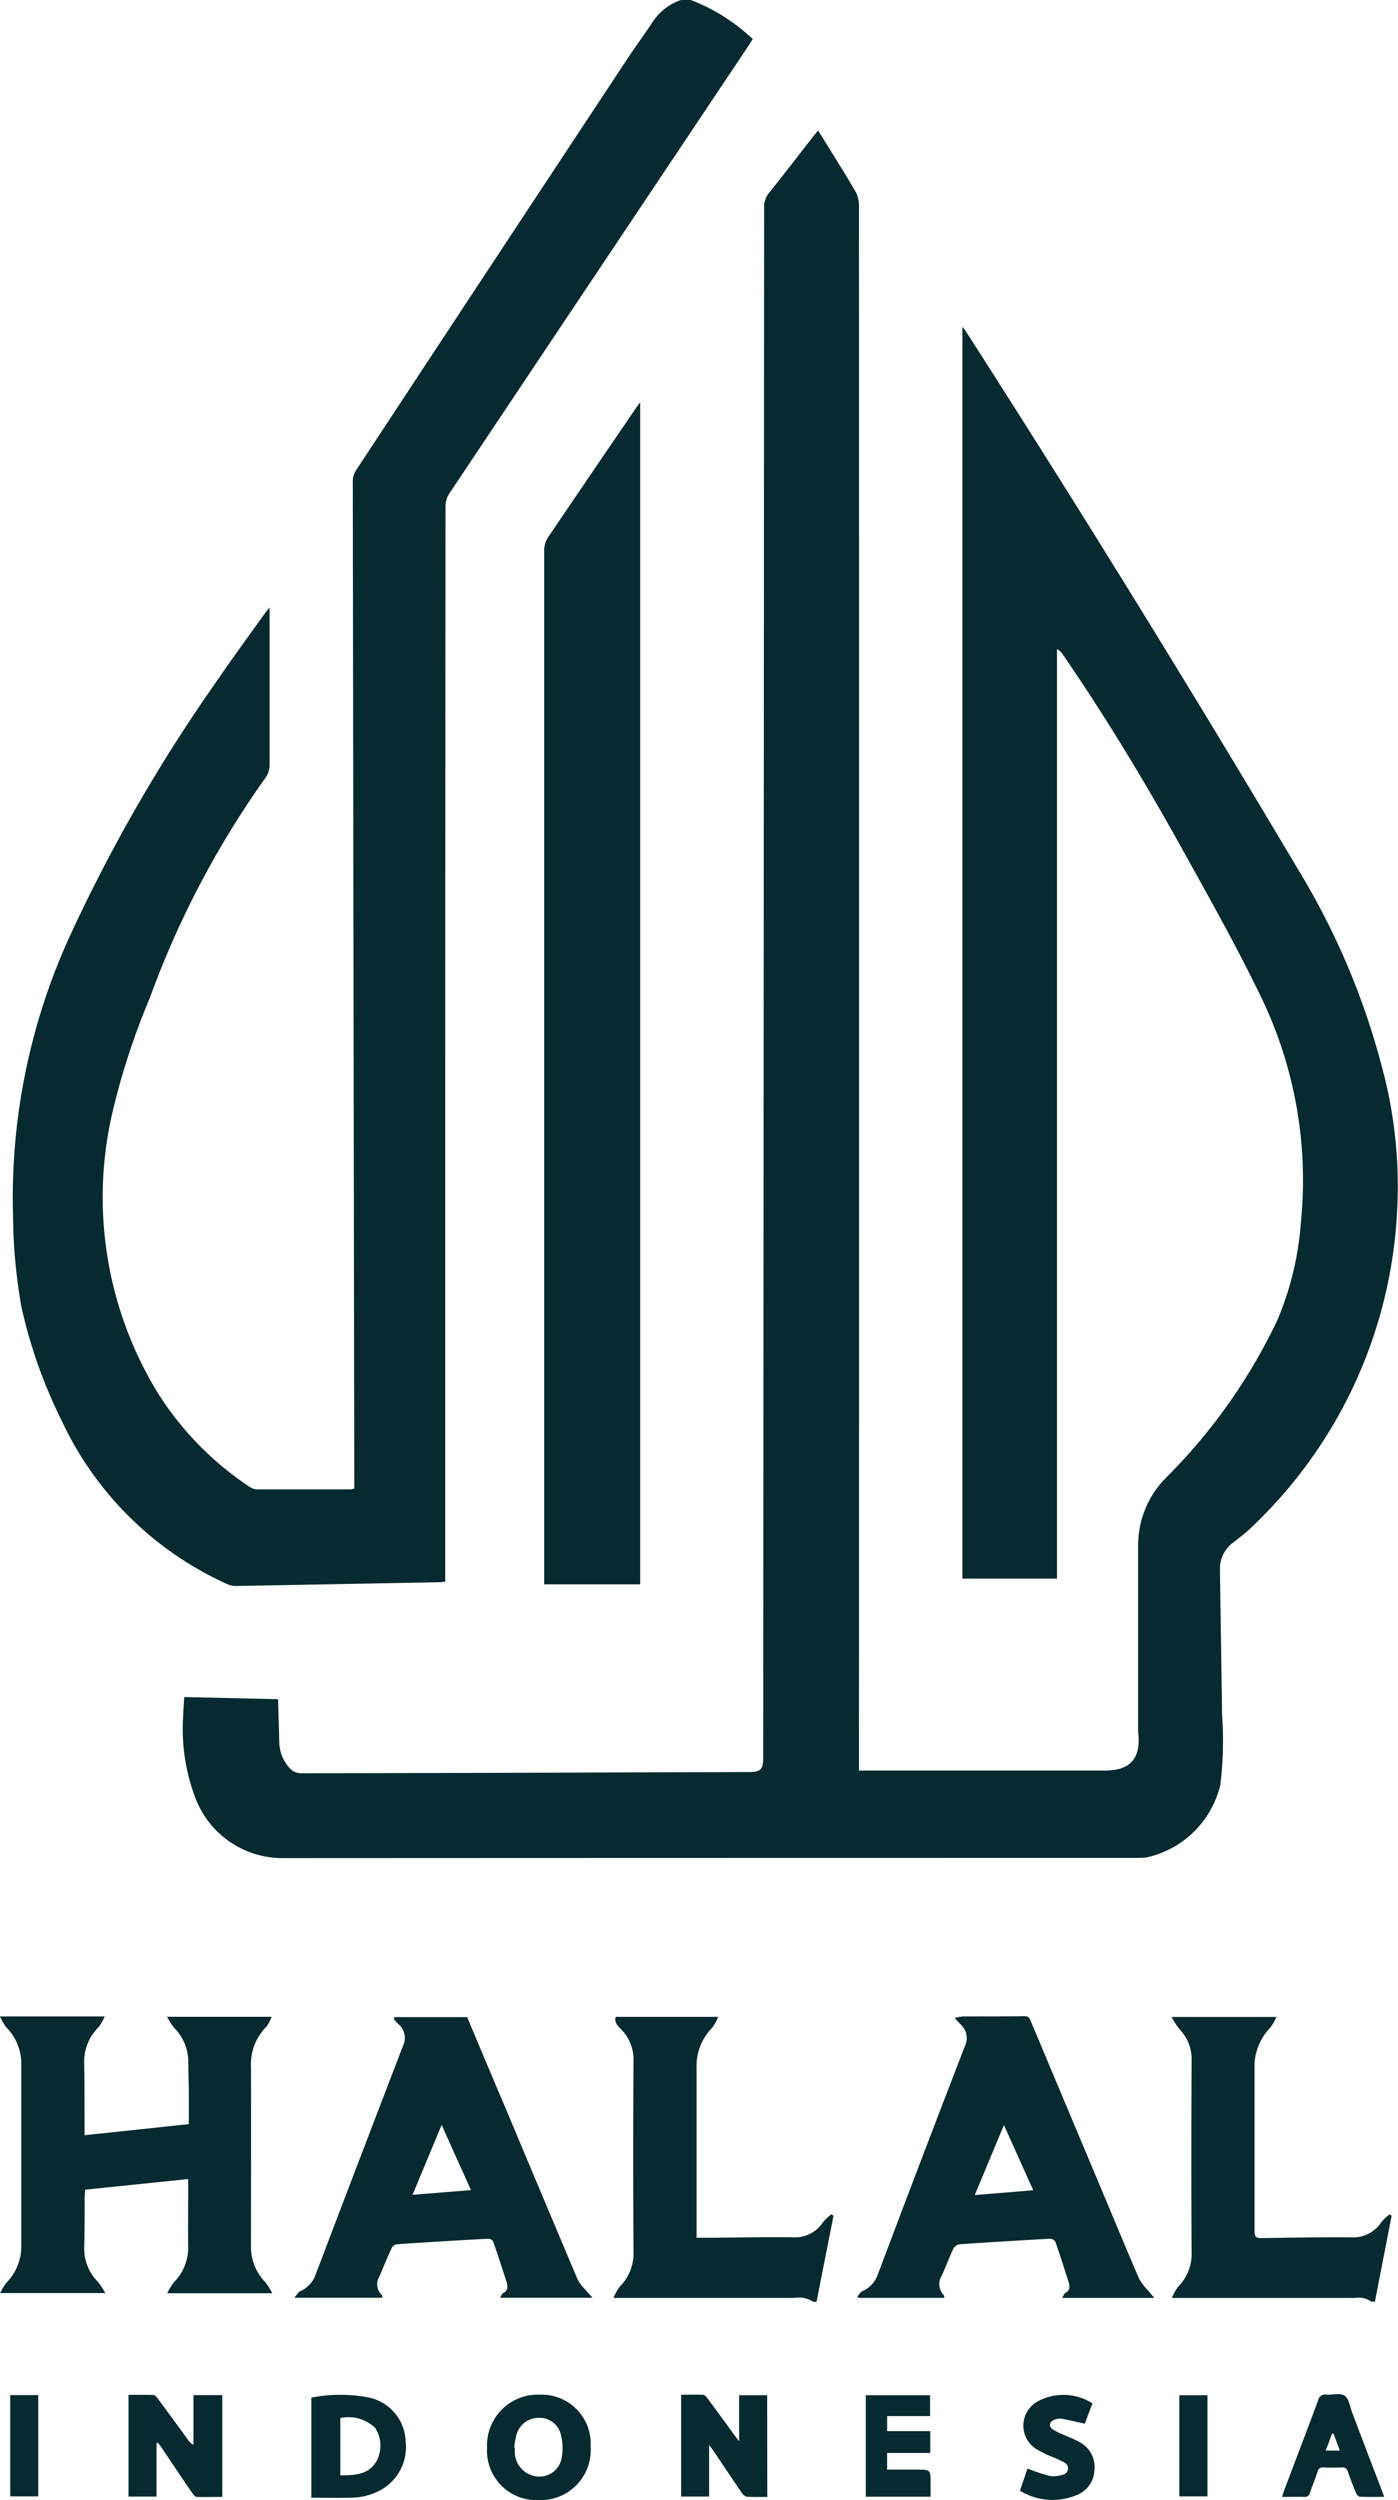
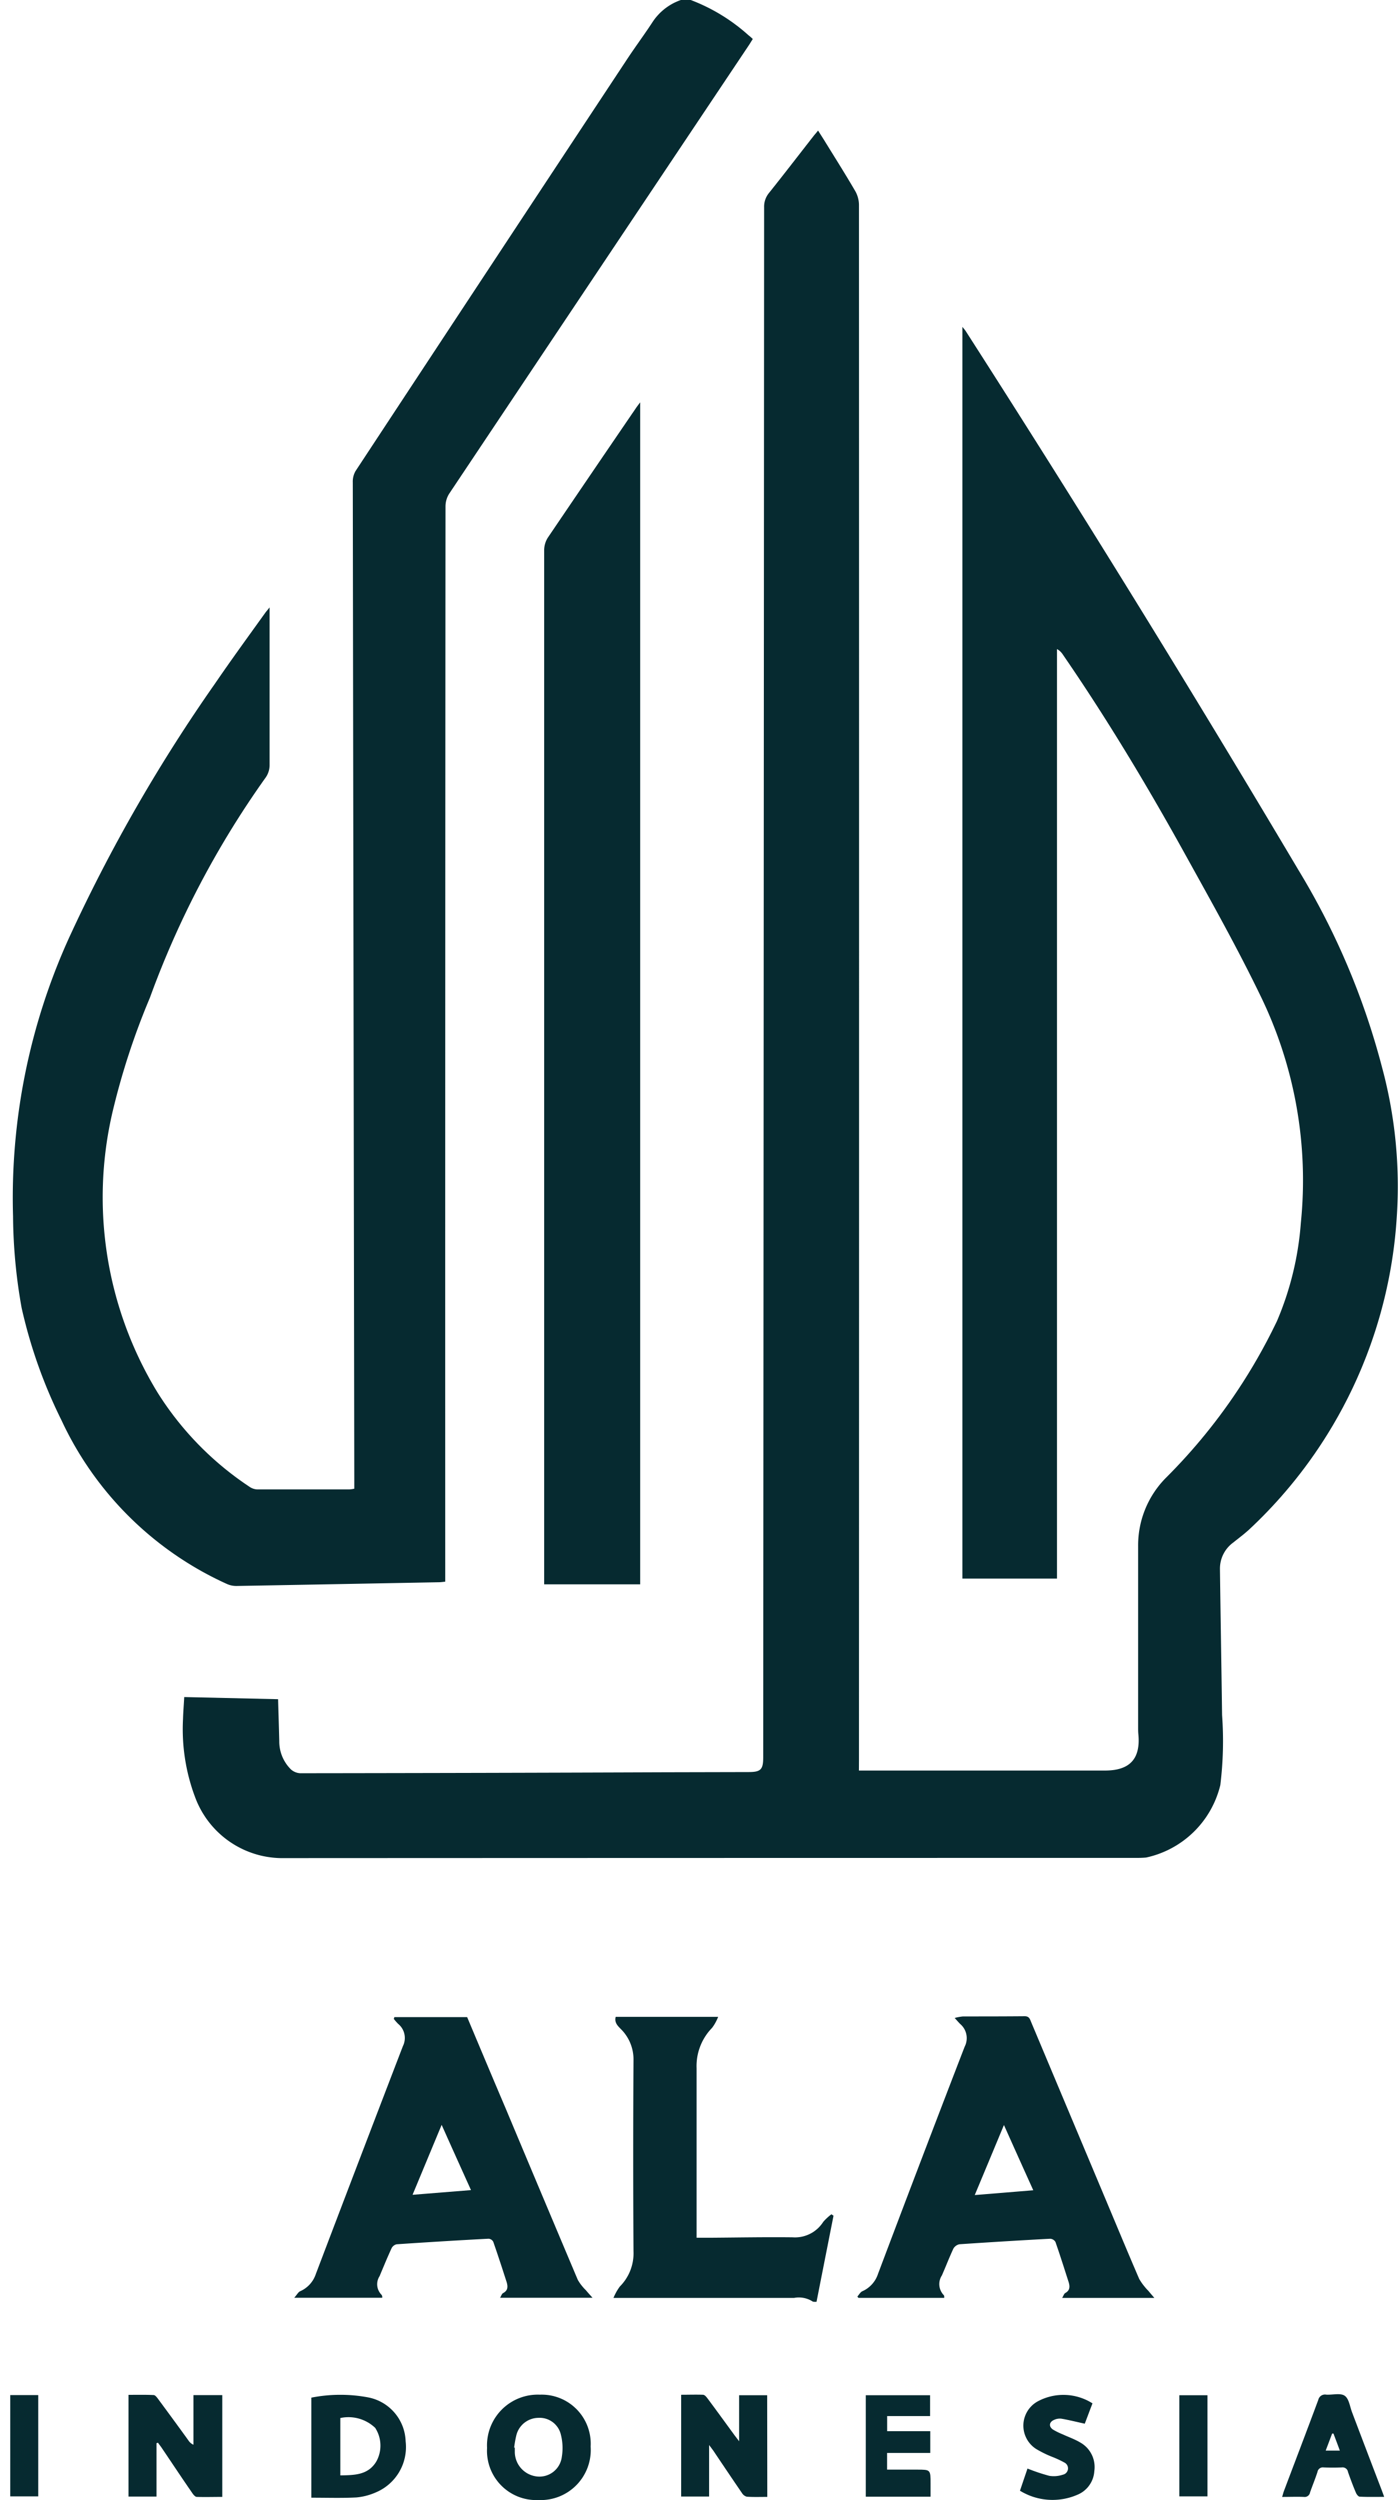
<svg xmlns="http://www.w3.org/2000/svg" viewBox="0 0 47.667 85.235" height="85.235" width="47.667">
  <defs>
    <clipPath id="clip-path">
      <rect fill="#062a30" height="85.235" width="47.667" data-name="Rectangle 1024" id="Rectangle_1024" />
    </clipPath>
  </defs>
  <g transform="translate(0 0)" data-name="Group 3614" id="Group_3614">
    <g clip-path="url(#clip-path)" transform="translate(0 0)" data-name="Group 3613" id="Group_3613">
      <path fill="#062a30" transform="translate(0.237 0)" d="M23.315,0a6.259,6.259,0,0,1,1.967,1.2,1.566,1.566,0,0,1,.148.13c-.042.066-.082.133-.122.195q-5.116,7.649-10.225,15.3a.811.811,0,0,0-.13.438q-.013,18.173-.009,36.343v.316c-.075.007-.128.015-.181.018q-3.465.066-6.925.128A.78.78,0,0,1,7.5,54a11.4,11.4,0,0,1-5.643-5.586A16.878,16.878,0,0,1,.5,44.586a18.26,18.26,0,0,1-.292-3.121A21.438,21.438,0,0,1,2.1,32.009a55.433,55.433,0,0,1,5-8.713c.553-.809,1.13-1.6,1.7-2.394.038-.055.082-.1.155-.195v.248q0,2.573,0,5.141a.736.736,0,0,1-.137.416,31.392,31.392,0,0,0-3.943,7.5,24.6,24.6,0,0,0-1.267,3.864,12.777,12.777,0,0,0,1.523,9.591,10.617,10.617,0,0,0,3.145,3.223.5.5,0,0,0,.245.086c1.052,0,2.109,0,3.161,0a1.064,1.064,0,0,0,.161-.024v-.294q-.027-17.006-.051-34.009a.725.725,0,0,1,.093-.389Q16.515,9.024,21.157,2c.272-.411.566-.807.836-1.218A1.9,1.9,0,0,1,22.979,0Z" data-name="Path 8202" id="Path_8202" />
      <path fill="#062a30" transform="translate(3.415 2.437)" d="M25.871,57.923H34.3c.816-.011,1.174-.409,1.1-1.225-.007-.071-.009-.139-.009-.208q0-3.113,0-6.224a3.269,3.269,0,0,1,.973-2.347,19.287,19.287,0,0,0,3.764-5.325,10.491,10.491,0,0,0,.811-3.338,14.36,14.36,0,0,0-1.375-7.743c-.811-1.678-1.726-3.3-2.63-4.934-1.271-2.292-2.622-4.538-4.109-6.7a.546.546,0,0,0-.2-.188V51.38H29.4V8.706c.046.06.082.1.108.137q5.839,9.1,11.361,18.4A25.118,25.118,0,0,1,43.7,33.92a15.583,15.583,0,0,1,.513,5.088A15.923,15.923,0,0,1,39.2,49.685c-.177.166-.371.309-.561.462a1.1,1.1,0,0,0-.458.913c.022,1.658.051,3.316.073,4.971a12.309,12.309,0,0,1-.06,2.387,3.327,3.327,0,0,1-2.529,2.471c-.117.011-.234.013-.354.013q-14.512,0-29.025.007a3.178,3.178,0,0,1-3.037-2.047,6.575,6.575,0,0,1-.424-2.69c.007-.241.027-.482.042-.754l3.2.073c.013.488.029.957.04,1.428a1.34,1.34,0,0,0,.389.957.509.509,0,0,0,.321.139q6.22-.007,12.44-.033l2.851-.007c.413,0,.5-.082.5-.5q.017-26.425.031-52.848a.731.731,0,0,1,.168-.488c.511-.639,1.01-1.289,1.514-1.934.046-.06.1-.115.157-.192.1.159.192.3.281.447.332.537.668,1.07.986,1.616a.974.974,0,0,1,.128.462q.007,26.518,0,53.034Z" data-name="Path 8203" id="Path_8203" />
      <path fill="#062a30" transform="translate(10.16 7.512)" d="M11.668,6.206V46.5H8.394v-.272q0-17.5,0-35a.809.809,0,0,1,.13-.418q1.5-2.215,3.006-4.419c.035-.051.073-.1.133-.181" data-name="Path 8204" id="Path_8204" />
-       <path fill="#062a30" transform="translate(0 37.644)" d="M9.286,40.536H5.7a2.259,2.259,0,0,1,.23-.374,1.672,1.672,0,0,0,.486-1.22c-.007-.681,0-1.359,0-2.04v-.259L2.9,37.006c0,.1-.011.177-.013.259,0,.564,0,1.125-.015,1.687a1.6,1.6,0,0,0,.471,1.2,2.738,2.738,0,0,1,.248.378H.007a1.867,1.867,0,0,1,.219-.363,1.749,1.749,0,0,0,.5-1.28q0-3.06,0-6.118a1.768,1.768,0,0,0-.513-1.3A1.938,1.938,0,0,1,0,31.1H3.57a1.673,1.673,0,0,1-.208.365,1.65,1.65,0,0,0-.491,1.258c.015.714.009,1.428.013,2.142v.283c1.2-.126,2.372-.252,3.554-.378,0-.378,0-.732,0-1.083,0-.334-.018-.668-.018-1a1.649,1.649,0,0,0-.482-1.2,2.371,2.371,0,0,1-.241-.376H9.259a1.213,1.213,0,0,1-.172.334,1.822,1.822,0,0,0-.53,1.393c.007,2.025,0,4.049,0,6.076a1.719,1.719,0,0,0,.488,1.242,2.4,2.4,0,0,1,.239.38" data-name="Path 8205" id="Path_8205" />
      <path fill="#062a30" transform="translate(5.496 37.656)" d="M7.954,31.11h2.478c.427,1.015.86,2.049,1.3,3.081q1.233,2.941,2.473,5.877a1.6,1.6,0,0,0,.272.349c.06.073.126.144.23.261H11.555c.04-.064.057-.133.1-.157.179-.093.168-.237.119-.391-.146-.455-.294-.908-.451-1.359a.2.2,0,0,0-.159-.106q-1.568.083-3.134.19a.25.25,0,0,0-.172.13c-.146.314-.276.634-.411.955a.508.508,0,0,0,.062.632.143.143,0,0,1,.027.055.167.167,0,0,1,0,.051h-3c.091-.1.133-.19.2-.221a.978.978,0,0,0,.539-.595Q6.75,35.981,8.241,32.1a.621.621,0,0,0-.166-.763,2.031,2.031,0,0,1-.144-.166l.022-.064m2.61,5.9c-.34-.754-.661-1.463-1-2.224-.343.824-.659,1.585-.992,2.385l2-.161" data-name="Path 8206" id="Path_8206" />
      <path fill="#062a30" transform="translate(16.008 37.638)" d="M16.18,40.7H13.263l-.038-.044c.055-.062.1-.15.168-.181a.981.981,0,0,0,.537-.595Q15.392,36,16.883,32.138a.635.635,0,0,0-.157-.78c-.053-.053-.1-.111-.183-.2a1.668,1.668,0,0,1,.285-.053c.7,0,1.4,0,2.1-.007.155,0,.179.093.221.195L21.6,37.127c.411.977.816,1.956,1.236,2.929a2.064,2.064,0,0,0,.307.4c.057.069.117.137.208.245H20.208c.046-.075.064-.144.106-.166.168-.093.159-.232.113-.378-.146-.455-.29-.911-.447-1.362a.224.224,0,0,0-.179-.111q-1.548.083-3.092.188a.306.306,0,0,0-.208.146c-.141.3-.259.61-.393.915a.54.54,0,0,0,.06.67.074.074,0,0,1,.018.038.381.381,0,0,1,0,.06m1.037-3.506c.687-.055,1.324-.108,2-.164-.338-.747-.659-1.461-1-2.224-.338.813-.656,1.576-.995,2.387" data-name="Path 8207" id="Path_8207" />
-       <path fill="#062a30" transform="translate(21.871 37.652)" d="M25.578,37.889c-.188.968-.378,1.936-.57,2.931-.055-.009-.128,0-.166-.031a.665.665,0,0,0-.493-.1H18.087a1.778,1.778,0,0,1,.206-.378,1.585,1.585,0,0,0,.466-1.2c-.015-2.184-.011-4.368,0-6.554a1.451,1.451,0,0,0-.413-1.028,3.318,3.318,0,0,1-.272-.42H21.65a1.833,1.833,0,0,1-.212.371,1.871,1.871,0,0,0-.533,1.375c0,1.852,0,3.7,0,5.557,0,.179.042.239.23.237,1.019-.018,2.038-.035,3.057-.027a1.147,1.147,0,0,0,1.041-.524,1.637,1.637,0,0,1,.279-.259c.024.015.046.033.071.051" data-name="Path 8208" id="Path_8208" />
      <path fill="#062a30" transform="translate(11.454 37.651)" d="M9.538,31.106h3.495a1.607,1.607,0,0,1-.206.374,1.866,1.866,0,0,0-.53,1.375q0,2.759,0,5.515v.267h.449c.942-.007,1.885-.027,2.827-.015a1.138,1.138,0,0,0,1.041-.524,1.759,1.759,0,0,1,.281-.261l.071.049c-.192.975-.385,1.947-.579,2.935-.044,0-.115.009-.148-.02a.868.868,0,0,0-.617-.113H9.463A1.824,1.824,0,0,1,9.68,40.3a1.6,1.6,0,0,0,.466-1.2q-.02-3.256,0-6.514a1.449,1.449,0,0,0-.431-1.063c-.113-.115-.228-.228-.175-.42" data-name="Path 8209" id="Path_8209" />
      <path fill="#062a30" transform="translate(2.399 44.707)" d="M2.937,38.579v1.826H1.982V36.937c.283,0,.57-.007.858.007.051,0,.108.075.148.128.349.473.7.95,1.043,1.426a.373.373,0,0,0,.166.139V36.946H5.18v3.47c-.294,0-.581.009-.869,0-.057,0-.122-.082-.159-.139-.347-.5-.685-1.012-1.026-1.516-.044-.066-.093-.128-.139-.192l-.051.015" data-name="Path 8210" id="Path_8210" />
      <path fill="#062a30" transform="translate(12.72 44.705)" d="M13.442,40.418c-.243,0-.471.009-.7-.007a.282.282,0,0,1-.166-.128c-.329-.48-.654-.964-.979-1.448-.038-.053-.08-.106-.139-.186v1.757h-.953v-3.47c.25,0,.5-.009.745,0,.053,0,.113.069.15.119.307.411.608.827.911,1.242.044.06.091.117.17.225V36.952h.957Z" data-name="Path 8211" id="Path_8211" />
      <path fill="#062a30" transform="translate(5.815 44.706)" d="M4.8,40.444V37.033a5.129,5.129,0,0,1,1.925-.011,1.577,1.577,0,0,1,1.291,1.5A1.676,1.676,0,0,1,7,40.263a2.1,2.1,0,0,1-.659.172c-.506.027-1.017.009-1.536.009m.984-.76c.488-.009.95-.011,1.229-.477a1.115,1.115,0,0,0-.04-1.143,1.322,1.322,0,0,0-1.189-.336Z" data-name="Path 8212" id="Path_8212" />
      <path fill="#062a30" transform="translate(9.094 44.706)" d="M11.045,38.7a1.707,1.707,0,0,1-1.779,1.824,1.68,1.68,0,0,1-1.753-1.775,1.731,1.731,0,0,1,1.8-1.817A1.672,1.672,0,0,1,11.045,38.7m-2.606.038.02,0c0,.055,0,.111,0,.166a.848.848,0,0,0,.749.816.769.769,0,0,0,.855-.674,1.856,1.856,0,0,0-.038-.771.744.744,0,0,0-.765-.553.784.784,0,0,0-.752.608,3.639,3.639,0,0,0-.071.407" data-name="Path 8213" id="Path_8213" />
      <path fill="#062a30" transform="translate(16.165 44.715)" d="M15.568,40.4H13.355V36.942h2.193v.71H14.084v.515h1.47v.743H14.082v.568H15.1c.464,0,.464,0,.464.473V40.4" data-name="Path 8214" id="Path_8214" />
      <path fill="#062a30" transform="translate(23.939 44.695)" d="M19.778,40.427c.027-.086.042-.153.066-.214.389-1.03.782-2.058,1.165-3.09a.235.235,0,0,1,.274-.181c.212.013.48-.064.628.038s.177.374.254.572q.5,1.32,1.006,2.641c.027.069.051.139.086.234-.3,0-.566.007-.833-.007-.046,0-.106-.075-.128-.128-.1-.234-.19-.475-.274-.716a.185.185,0,0,0-.208-.153q-.312.013-.623,0a.184.184,0,0,0-.208.153c-.077.237-.172.466-.254.7a.185.185,0,0,1-.208.153c-.241-.011-.482,0-.743,0m1.967-1.58c-.077-.208-.146-.393-.217-.579h-.046l-.219.579Z" data-name="Path 8215" id="Path_8215" />
      <path fill="#062a30" transform="translate(19.044 44.71)" d="M15.734,40.2l.256-.754a6.468,6.468,0,0,0,.74.248.959.959,0,0,0,.466-.038.221.221,0,0,0,.049-.416,3.352,3.352,0,0,0-.413-.192,3.7,3.7,0,0,1-.555-.274.944.944,0,0,1,.055-1.614,1.846,1.846,0,0,1,1.874.064c-.091.239-.183.482-.263.694-.279-.062-.535-.126-.8-.172a.468.468,0,0,0-.243.04c-.172.071-.195.228-.04.332a2.333,2.333,0,0,0,.334.164c.195.091.4.161.584.27a.961.961,0,0,1,.491.981.936.936,0,0,1-.592.813,2.123,2.123,0,0,1-1.947-.146" data-name="Path 8216" id="Path_8216" />
      <rect fill="#062a30" transform="translate(0.349 81.652)" height="3.453" width="0.955" data-name="Rectangle 1022" id="Rectangle_1022" />
      <rect fill="#062a30" transform="translate(40.212 81.657)" height="3.448" width="0.959" data-name="Rectangle 1023" id="Rectangle_1023" />
    </g>
  </g>
</svg>